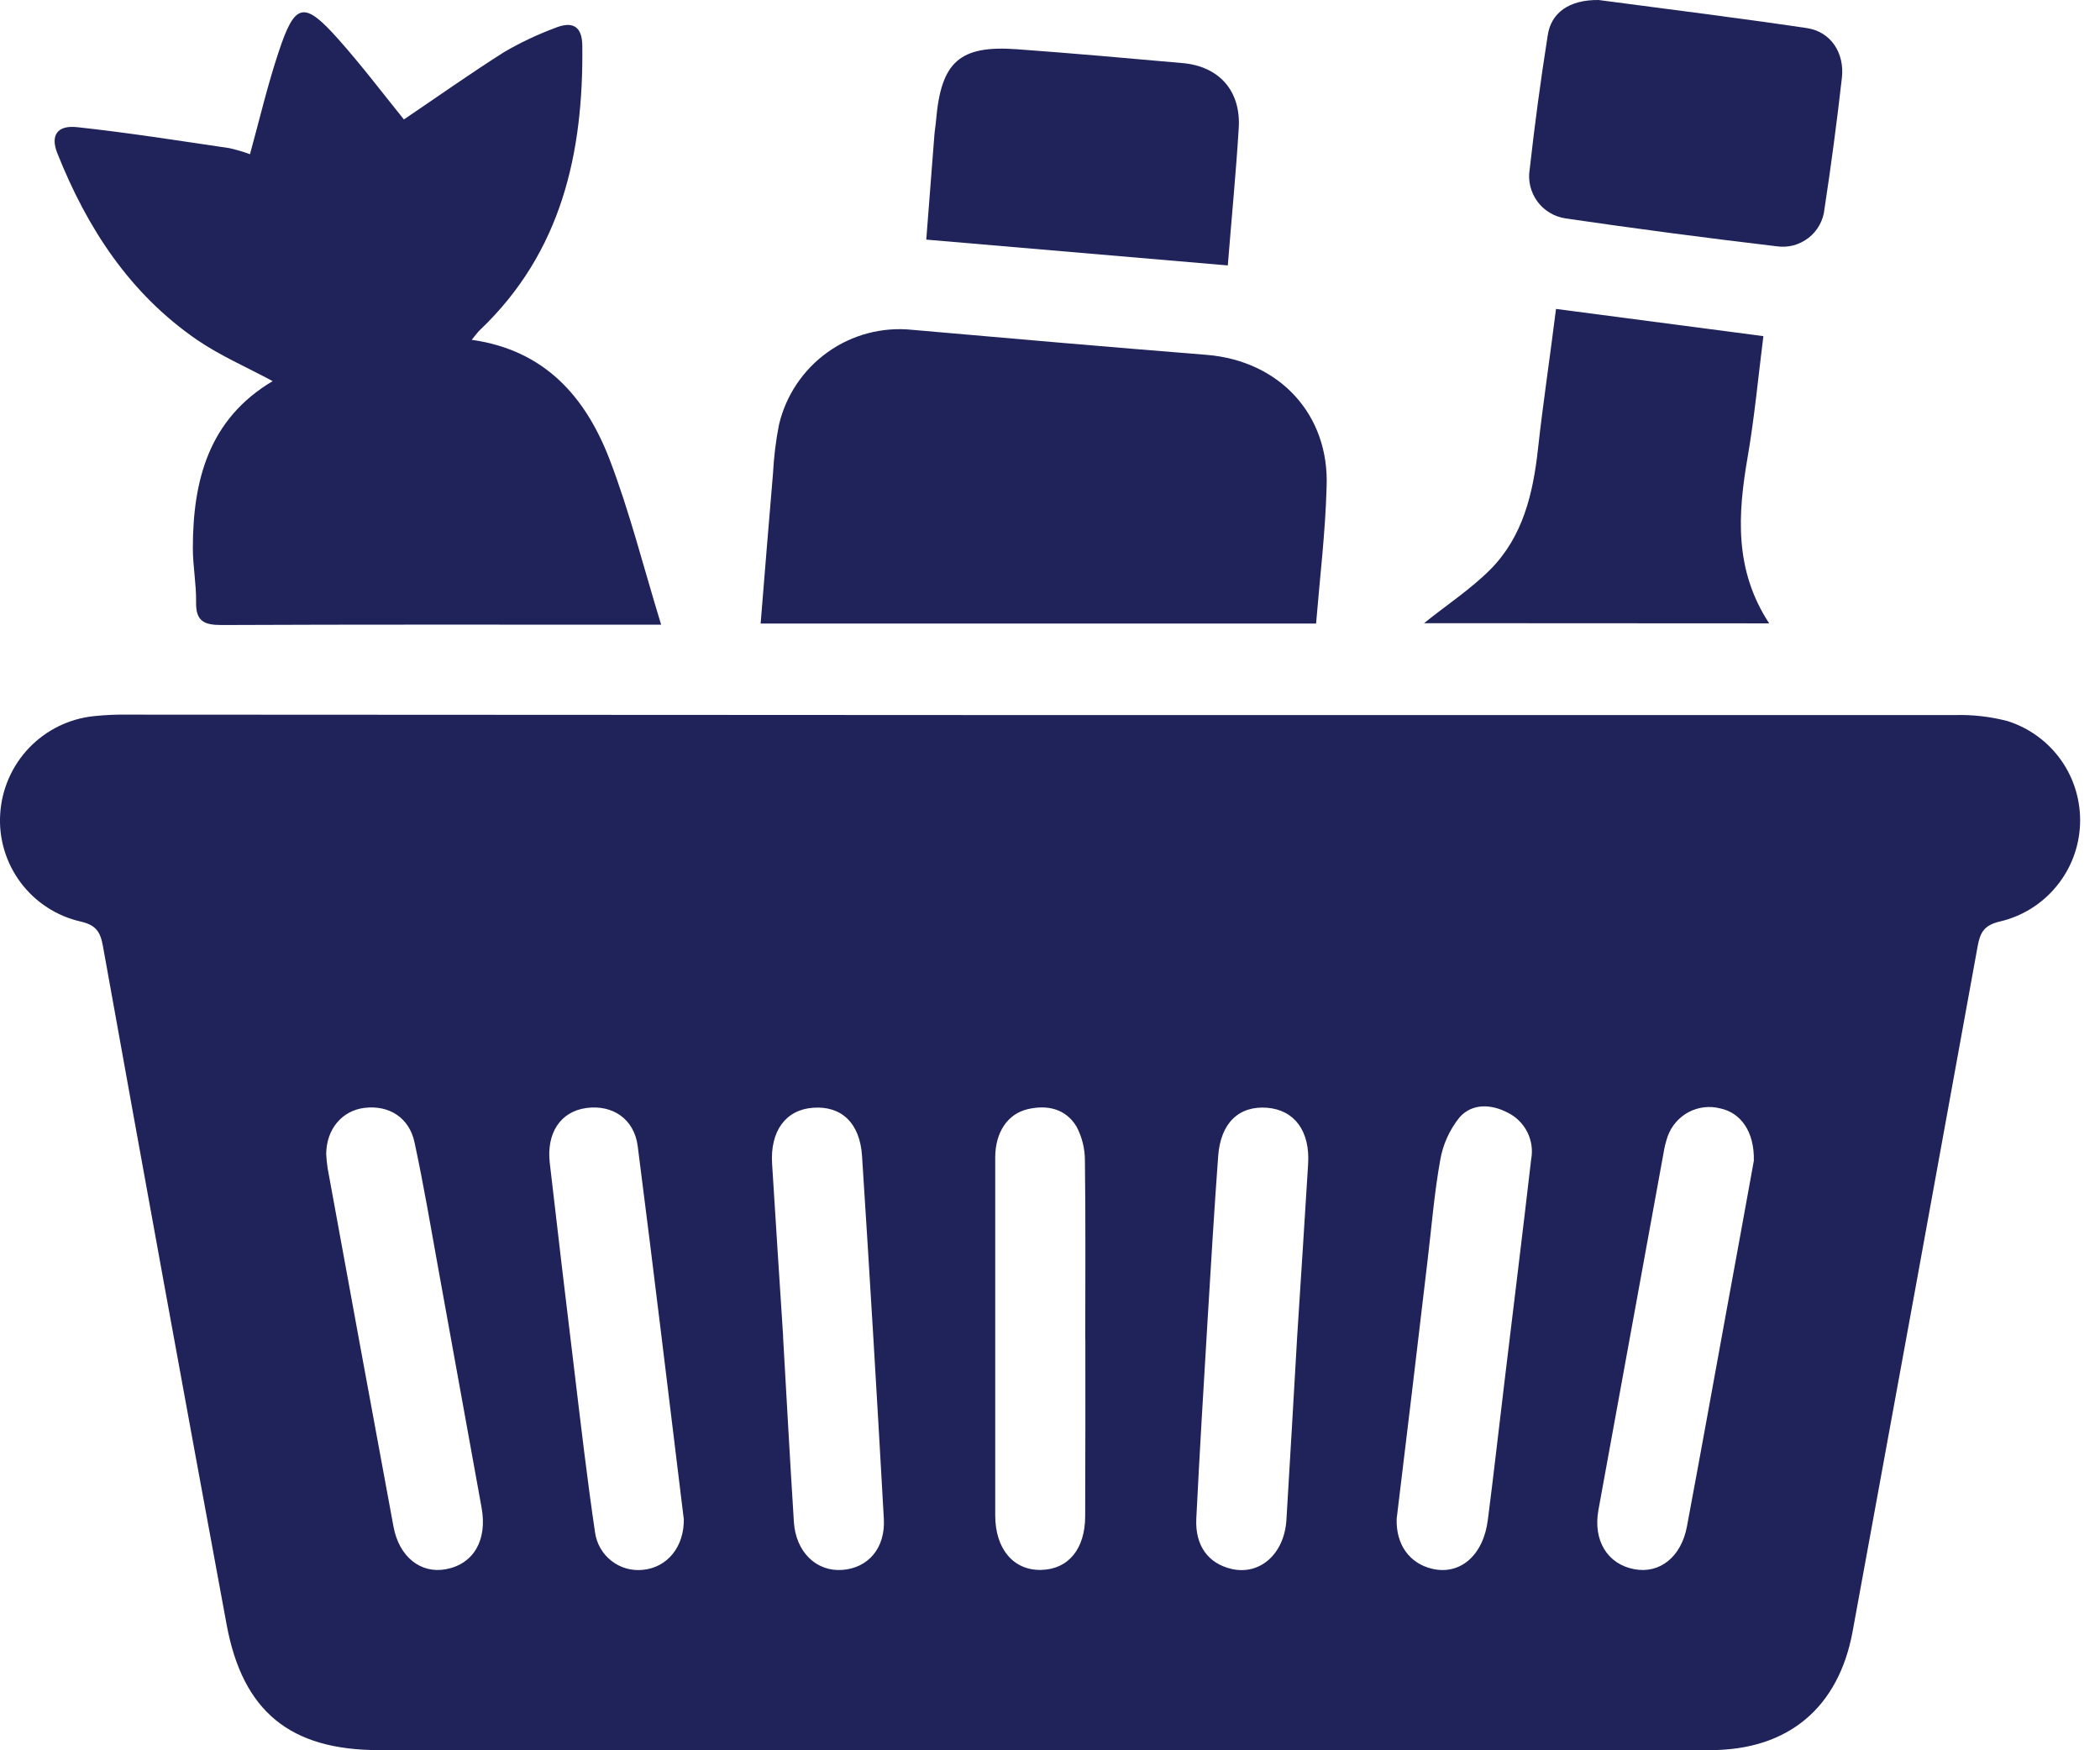
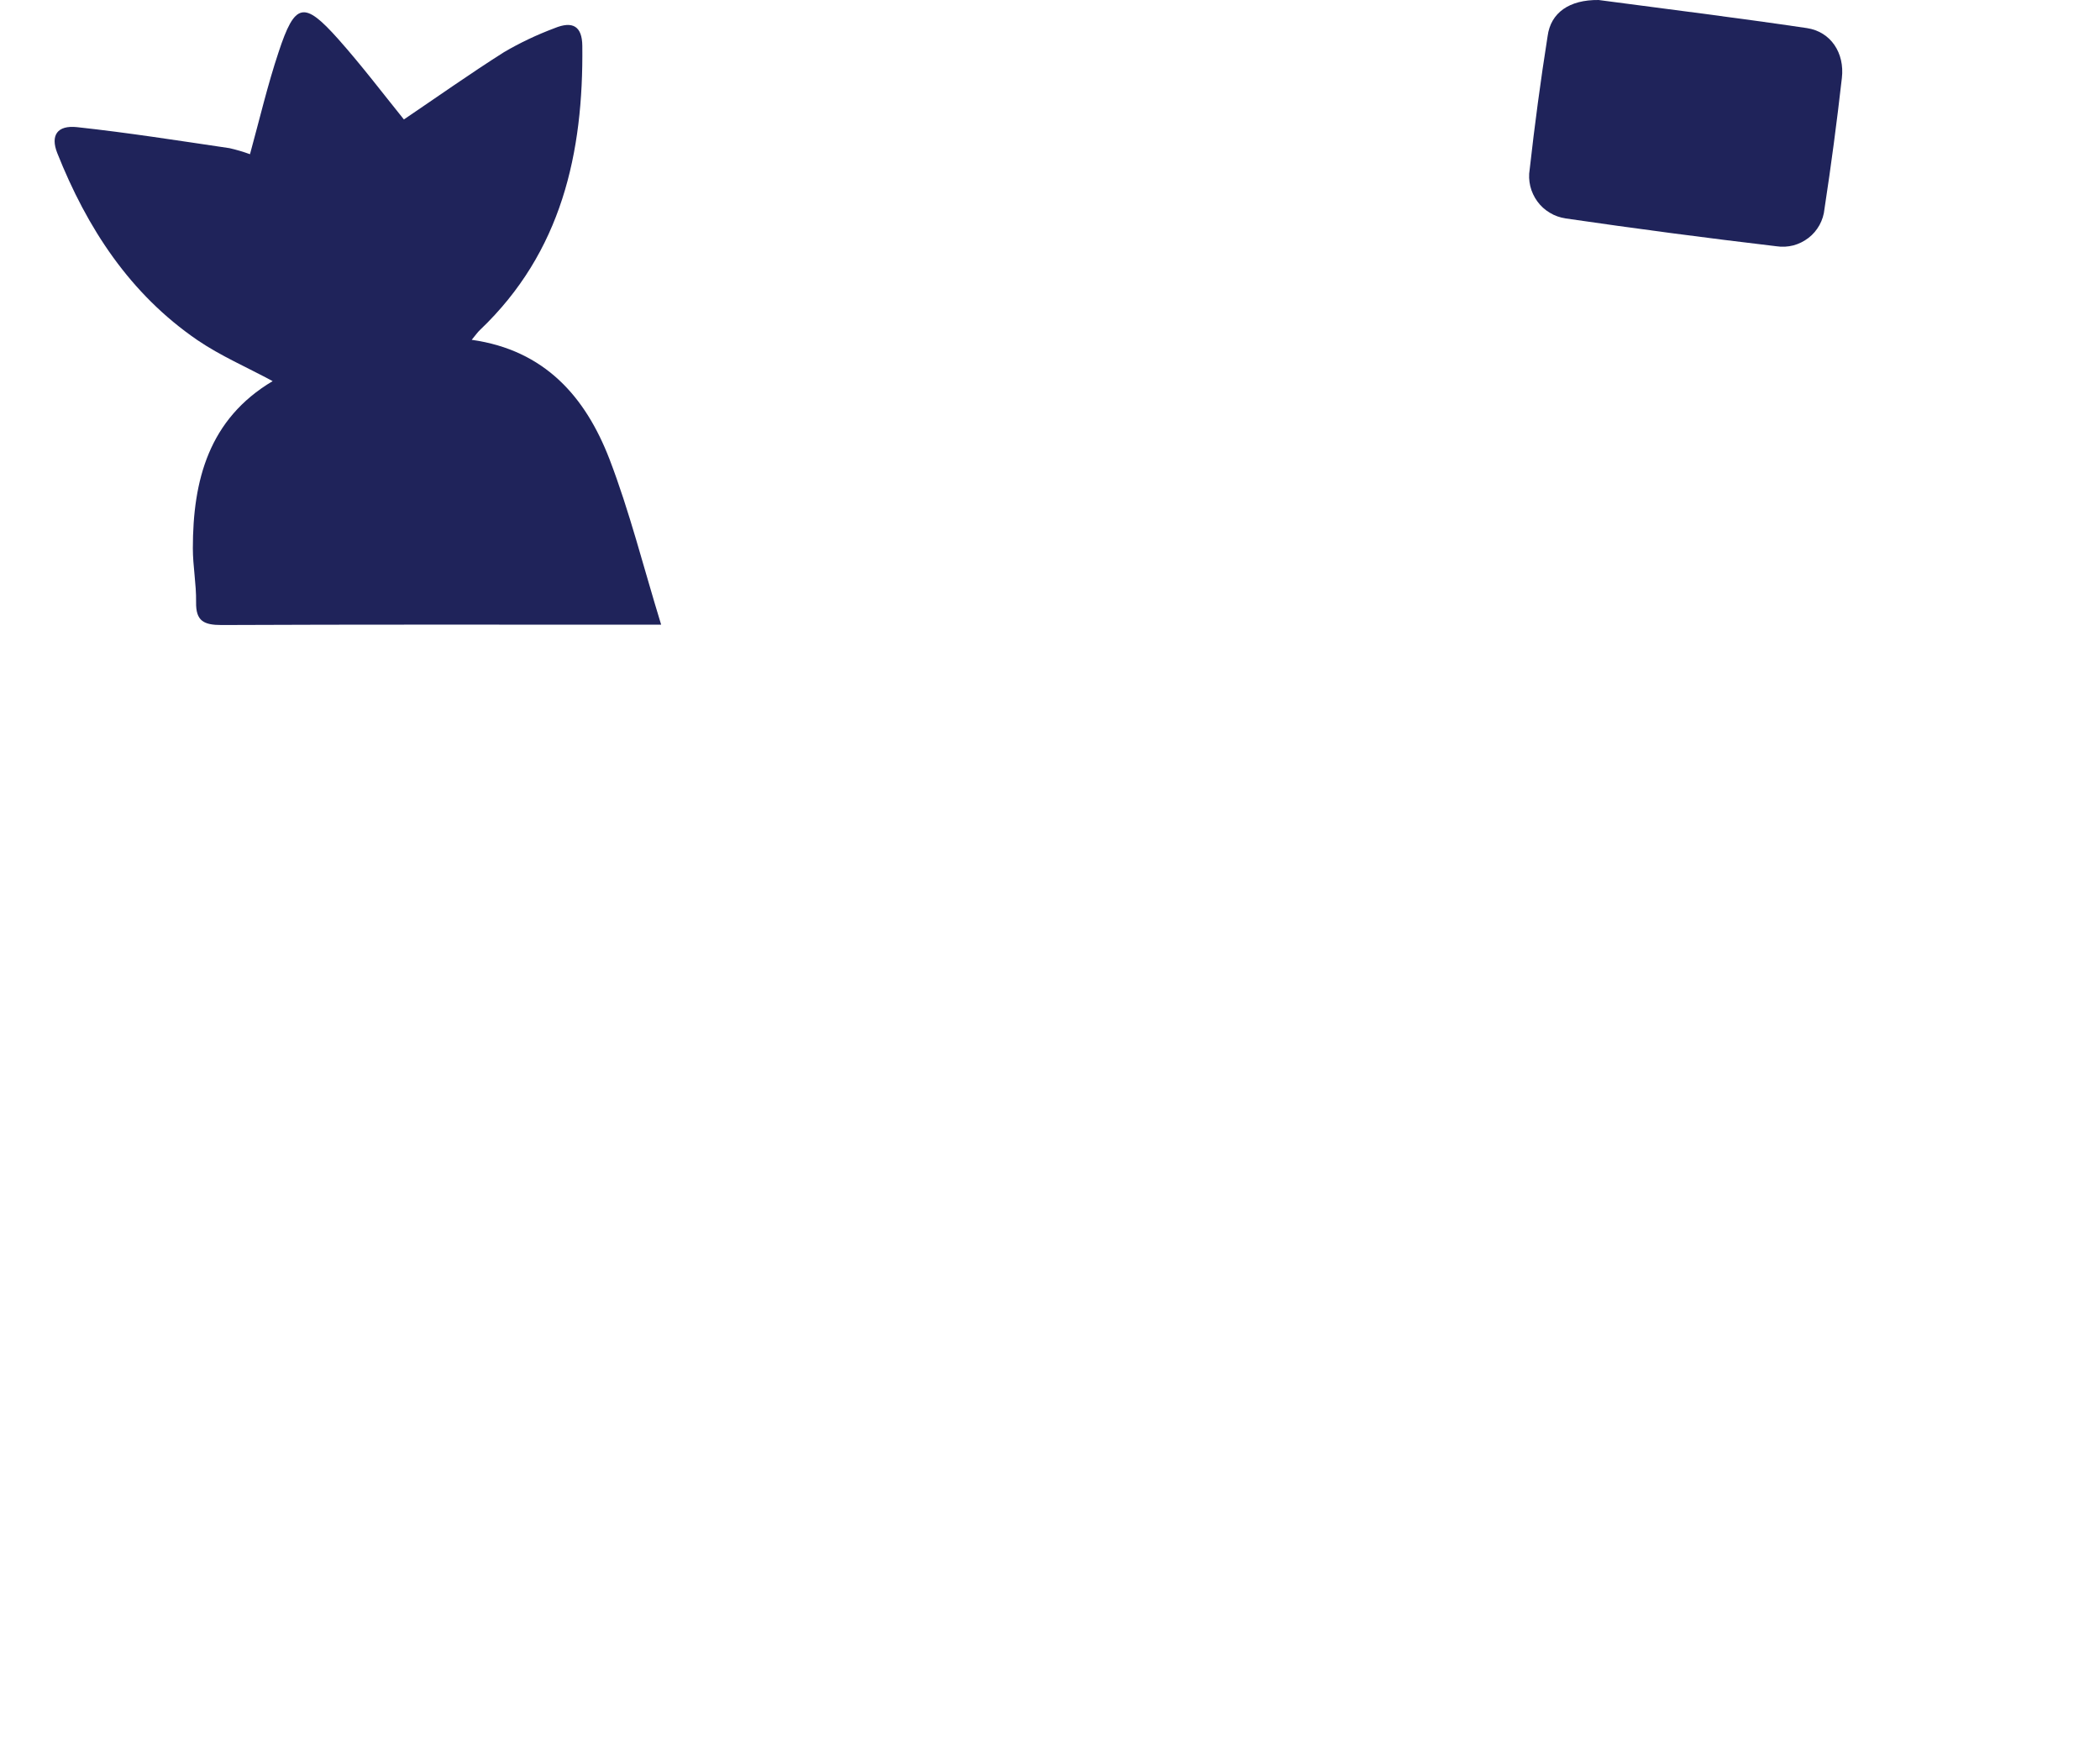
<svg xmlns="http://www.w3.org/2000/svg" width="24" height="20" viewBox="0 0 24 20" fill="none">
-   <path d="M11.886 8.171C15.37 8.171 18.855 8.171 22.339 8.171C22.543 8.165 22.747 8.188 22.945 8.24C23.193 8.319 23.408 8.477 23.558 8.69C23.707 8.903 23.782 9.159 23.772 9.419C23.762 9.679 23.667 9.929 23.501 10.129C23.336 10.33 23.109 10.471 22.855 10.53C22.678 10.571 22.63 10.654 22.602 10.811C22.128 13.422 21.652 16.032 21.173 18.641C21.013 19.514 20.436 19.997 19.55 19.998C16.757 20.001 13.964 20.001 11.171 19.998H4.33C3.319 19.998 2.774 19.559 2.59 18.564C2.112 15.98 1.641 13.395 1.176 10.809C1.147 10.647 1.096 10.57 0.921 10.53C0.648 10.468 0.405 10.31 0.237 10.086C0.069 9.862 -0.015 9.585 0.002 9.306C0.018 9.022 0.135 8.753 0.331 8.547C0.528 8.341 0.791 8.212 1.074 8.183C1.21 8.169 1.347 8.163 1.484 8.166L11.886 8.171ZM3.728 13.188C3.731 13.241 3.736 13.294 3.744 13.347C3.993 14.712 4.244 16.078 4.497 17.444C4.561 17.791 4.809 17.985 5.096 17.931C5.413 17.872 5.571 17.599 5.504 17.229C5.339 16.324 5.177 15.418 5.012 14.513C4.924 14.027 4.842 13.539 4.738 13.056C4.678 12.771 4.447 12.626 4.168 12.659C3.912 12.689 3.73 12.899 3.728 13.188ZM20.044 13.262C20.051 12.93 19.894 12.714 19.658 12.665C19.537 12.634 19.408 12.65 19.298 12.708C19.188 12.767 19.103 12.865 19.06 12.982C19.038 13.047 19.021 13.113 19.011 13.18C18.763 14.538 18.515 15.895 18.268 17.253C18.204 17.601 18.37 17.874 18.679 17.931C18.966 17.985 19.213 17.794 19.279 17.444C19.433 16.623 19.581 15.801 19.731 14.979C19.84 14.388 19.948 13.793 20.044 13.263V13.262ZM15.962 17.353C15.952 17.651 16.11 17.865 16.367 17.926C16.689 18.002 16.954 17.771 17.004 17.366C17.073 16.832 17.132 16.298 17.197 15.764C17.298 14.925 17.402 14.087 17.499 13.247C17.519 13.141 17.503 13.031 17.454 12.934C17.405 12.838 17.326 12.76 17.229 12.713C17.039 12.614 16.823 12.607 16.681 12.767C16.566 12.91 16.489 13.08 16.459 13.26C16.391 13.638 16.361 14.022 16.315 14.403C16.199 15.396 16.079 16.388 15.962 17.354V17.353ZM7.814 17.353C7.643 15.959 7.472 14.526 7.288 13.096C7.247 12.782 6.997 12.62 6.7 12.661C6.404 12.702 6.244 12.949 6.283 13.288C6.374 14.076 6.467 14.865 6.563 15.653C6.637 16.269 6.709 16.89 6.8 17.507C6.817 17.636 6.884 17.754 6.986 17.834C7.088 17.915 7.218 17.952 7.348 17.938C7.623 17.912 7.821 17.679 7.815 17.353H7.814ZM14.825 15.269C14.867 14.613 14.91 13.957 14.95 13.301C14.973 12.924 14.794 12.684 14.482 12.658C14.16 12.633 13.95 12.831 13.922 13.21C13.877 13.823 13.84 14.437 13.803 15.051C13.757 15.818 13.71 16.586 13.672 17.353C13.657 17.663 13.809 17.864 14.071 17.927C14.398 18.005 14.678 17.757 14.702 17.367C14.745 16.668 14.784 15.968 14.825 15.269H14.825ZM8.949 15.269C8.99 15.977 9.028 16.685 9.073 17.392C9.095 17.734 9.33 17.961 9.625 17.939C9.921 17.918 10.12 17.691 10.101 17.355C10.024 15.973 9.941 14.592 9.852 13.211C9.828 12.83 9.614 12.634 9.292 12.658C8.98 12.68 8.8 12.925 8.824 13.299C8.865 13.955 8.907 14.611 8.95 15.268L8.949 15.269ZM12.403 15.307C12.403 14.622 12.408 13.942 12.399 13.26C12.399 13.125 12.366 12.992 12.303 12.873C12.179 12.668 11.967 12.621 11.742 12.675C11.516 12.729 11.375 12.938 11.374 13.223C11.374 14.587 11.374 15.952 11.374 17.317C11.374 17.7 11.584 17.946 11.897 17.939C12.211 17.933 12.401 17.698 12.402 17.327C12.405 16.654 12.404 15.979 12.404 15.306L12.403 15.307Z" fill="#1F235A" />
  <path d="M7.556 7.138H7.222C5.659 7.138 4.096 7.135 2.533 7.142C2.328 7.142 2.237 7.096 2.241 6.879C2.244 6.674 2.204 6.468 2.204 6.266C2.204 5.488 2.386 4.789 3.116 4.355C2.817 4.194 2.52 4.066 2.257 3.887C1.484 3.358 0.995 2.606 0.654 1.748C0.575 1.547 0.654 1.428 0.882 1.453C1.464 1.516 2.046 1.608 2.623 1.693C2.702 1.711 2.78 1.734 2.857 1.762C2.967 1.361 3.058 0.973 3.183 0.598C3.371 0.027 3.473 0.006 3.867 0.448C4.132 0.746 4.373 1.064 4.616 1.365C4.989 1.113 5.369 0.844 5.76 0.596C5.944 0.488 6.137 0.397 6.337 0.322C6.546 0.236 6.652 0.3 6.655 0.522C6.669 1.748 6.419 2.881 5.487 3.769C5.458 3.796 5.435 3.83 5.391 3.883C6.227 4.001 6.691 4.536 6.965 5.245C7.194 5.841 7.351 6.47 7.556 7.138Z" fill="#1F235A" />
-   <path d="M15.041 7.125H8.693C8.741 6.544 8.785 5.977 8.834 5.413C8.844 5.226 8.866 5.04 8.902 4.856C8.98 4.521 9.178 4.225 9.459 4.024C9.739 3.824 10.084 3.733 10.427 3.769C11.548 3.868 12.669 3.965 13.792 4.055C14.621 4.123 15.197 4.736 15.161 5.569C15.147 6.085 15.084 6.6 15.041 7.125Z" fill="#1F235A" />
-   <path d="M16.275 7.121C16.528 6.916 16.806 6.735 17.035 6.505C17.405 6.13 17.521 5.64 17.577 5.129C17.635 4.605 17.714 4.083 17.783 3.53L20.153 3.841C20.093 4.316 20.051 4.772 19.973 5.223C19.861 5.873 19.817 6.509 20.219 7.123L16.275 7.121Z" fill="#1F235A" />
  <path d="M18.27 8.26207e-05C19.027 0.101 19.84 0.201 20.65 0.321C20.924 0.362 21.083 0.606 21.05 0.891C20.993 1.393 20.927 1.892 20.851 2.388C20.845 2.453 20.825 2.515 20.794 2.572C20.762 2.629 20.72 2.679 20.669 2.718C20.617 2.758 20.559 2.787 20.496 2.804C20.433 2.82 20.368 2.824 20.303 2.814C19.498 2.719 18.695 2.613 17.893 2.496C17.829 2.486 17.767 2.465 17.712 2.431C17.656 2.398 17.608 2.354 17.57 2.302C17.532 2.25 17.504 2.19 17.489 2.128C17.474 2.065 17.471 2 17.482 1.936C17.539 1.427 17.607 0.919 17.687 0.413C17.722 0.145 17.935 -0.004 18.27 8.26207e-05Z" fill="#1F235A" />
-   <path d="M14.032 3.033L10.586 2.738C10.617 2.327 10.647 1.94 10.678 1.552C10.682 1.493 10.693 1.434 10.698 1.374C10.755 0.705 10.967 0.514 11.627 0.563C12.257 0.609 12.886 0.665 13.516 0.721C13.933 0.758 14.183 1.039 14.157 1.462C14.126 1.973 14.076 2.482 14.032 3.033Z" fill="#1F235A" />
</svg>